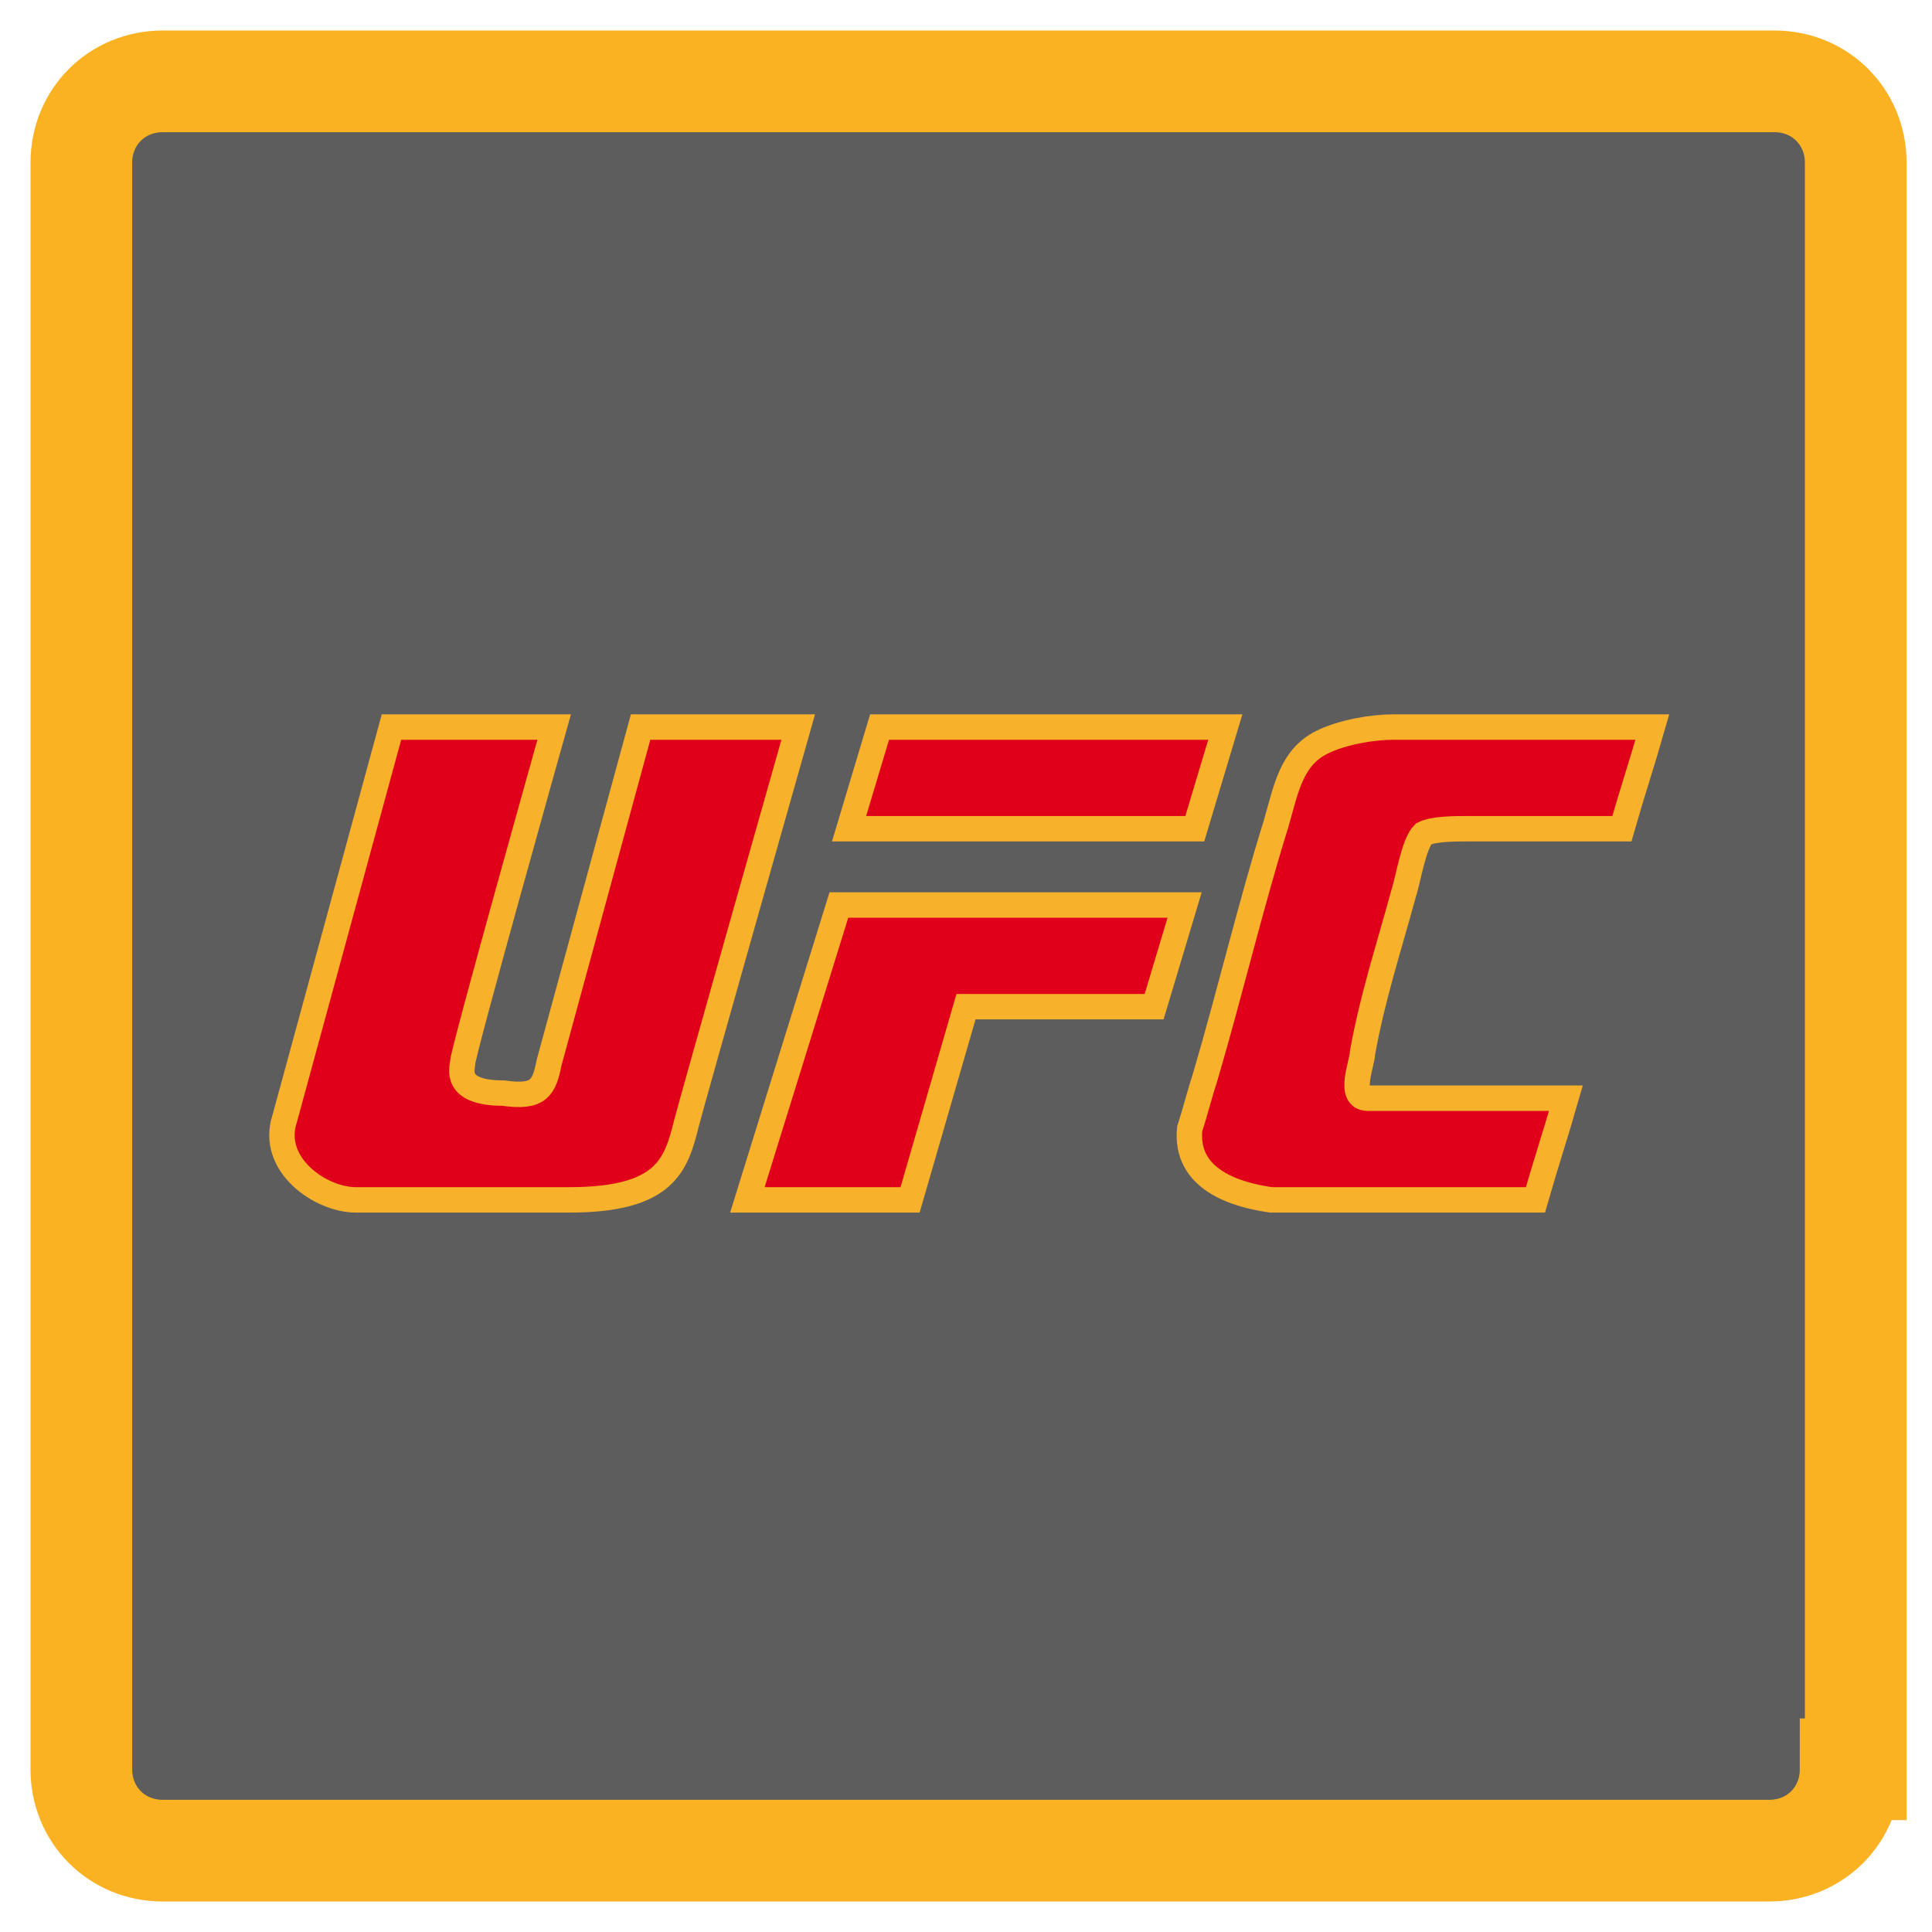
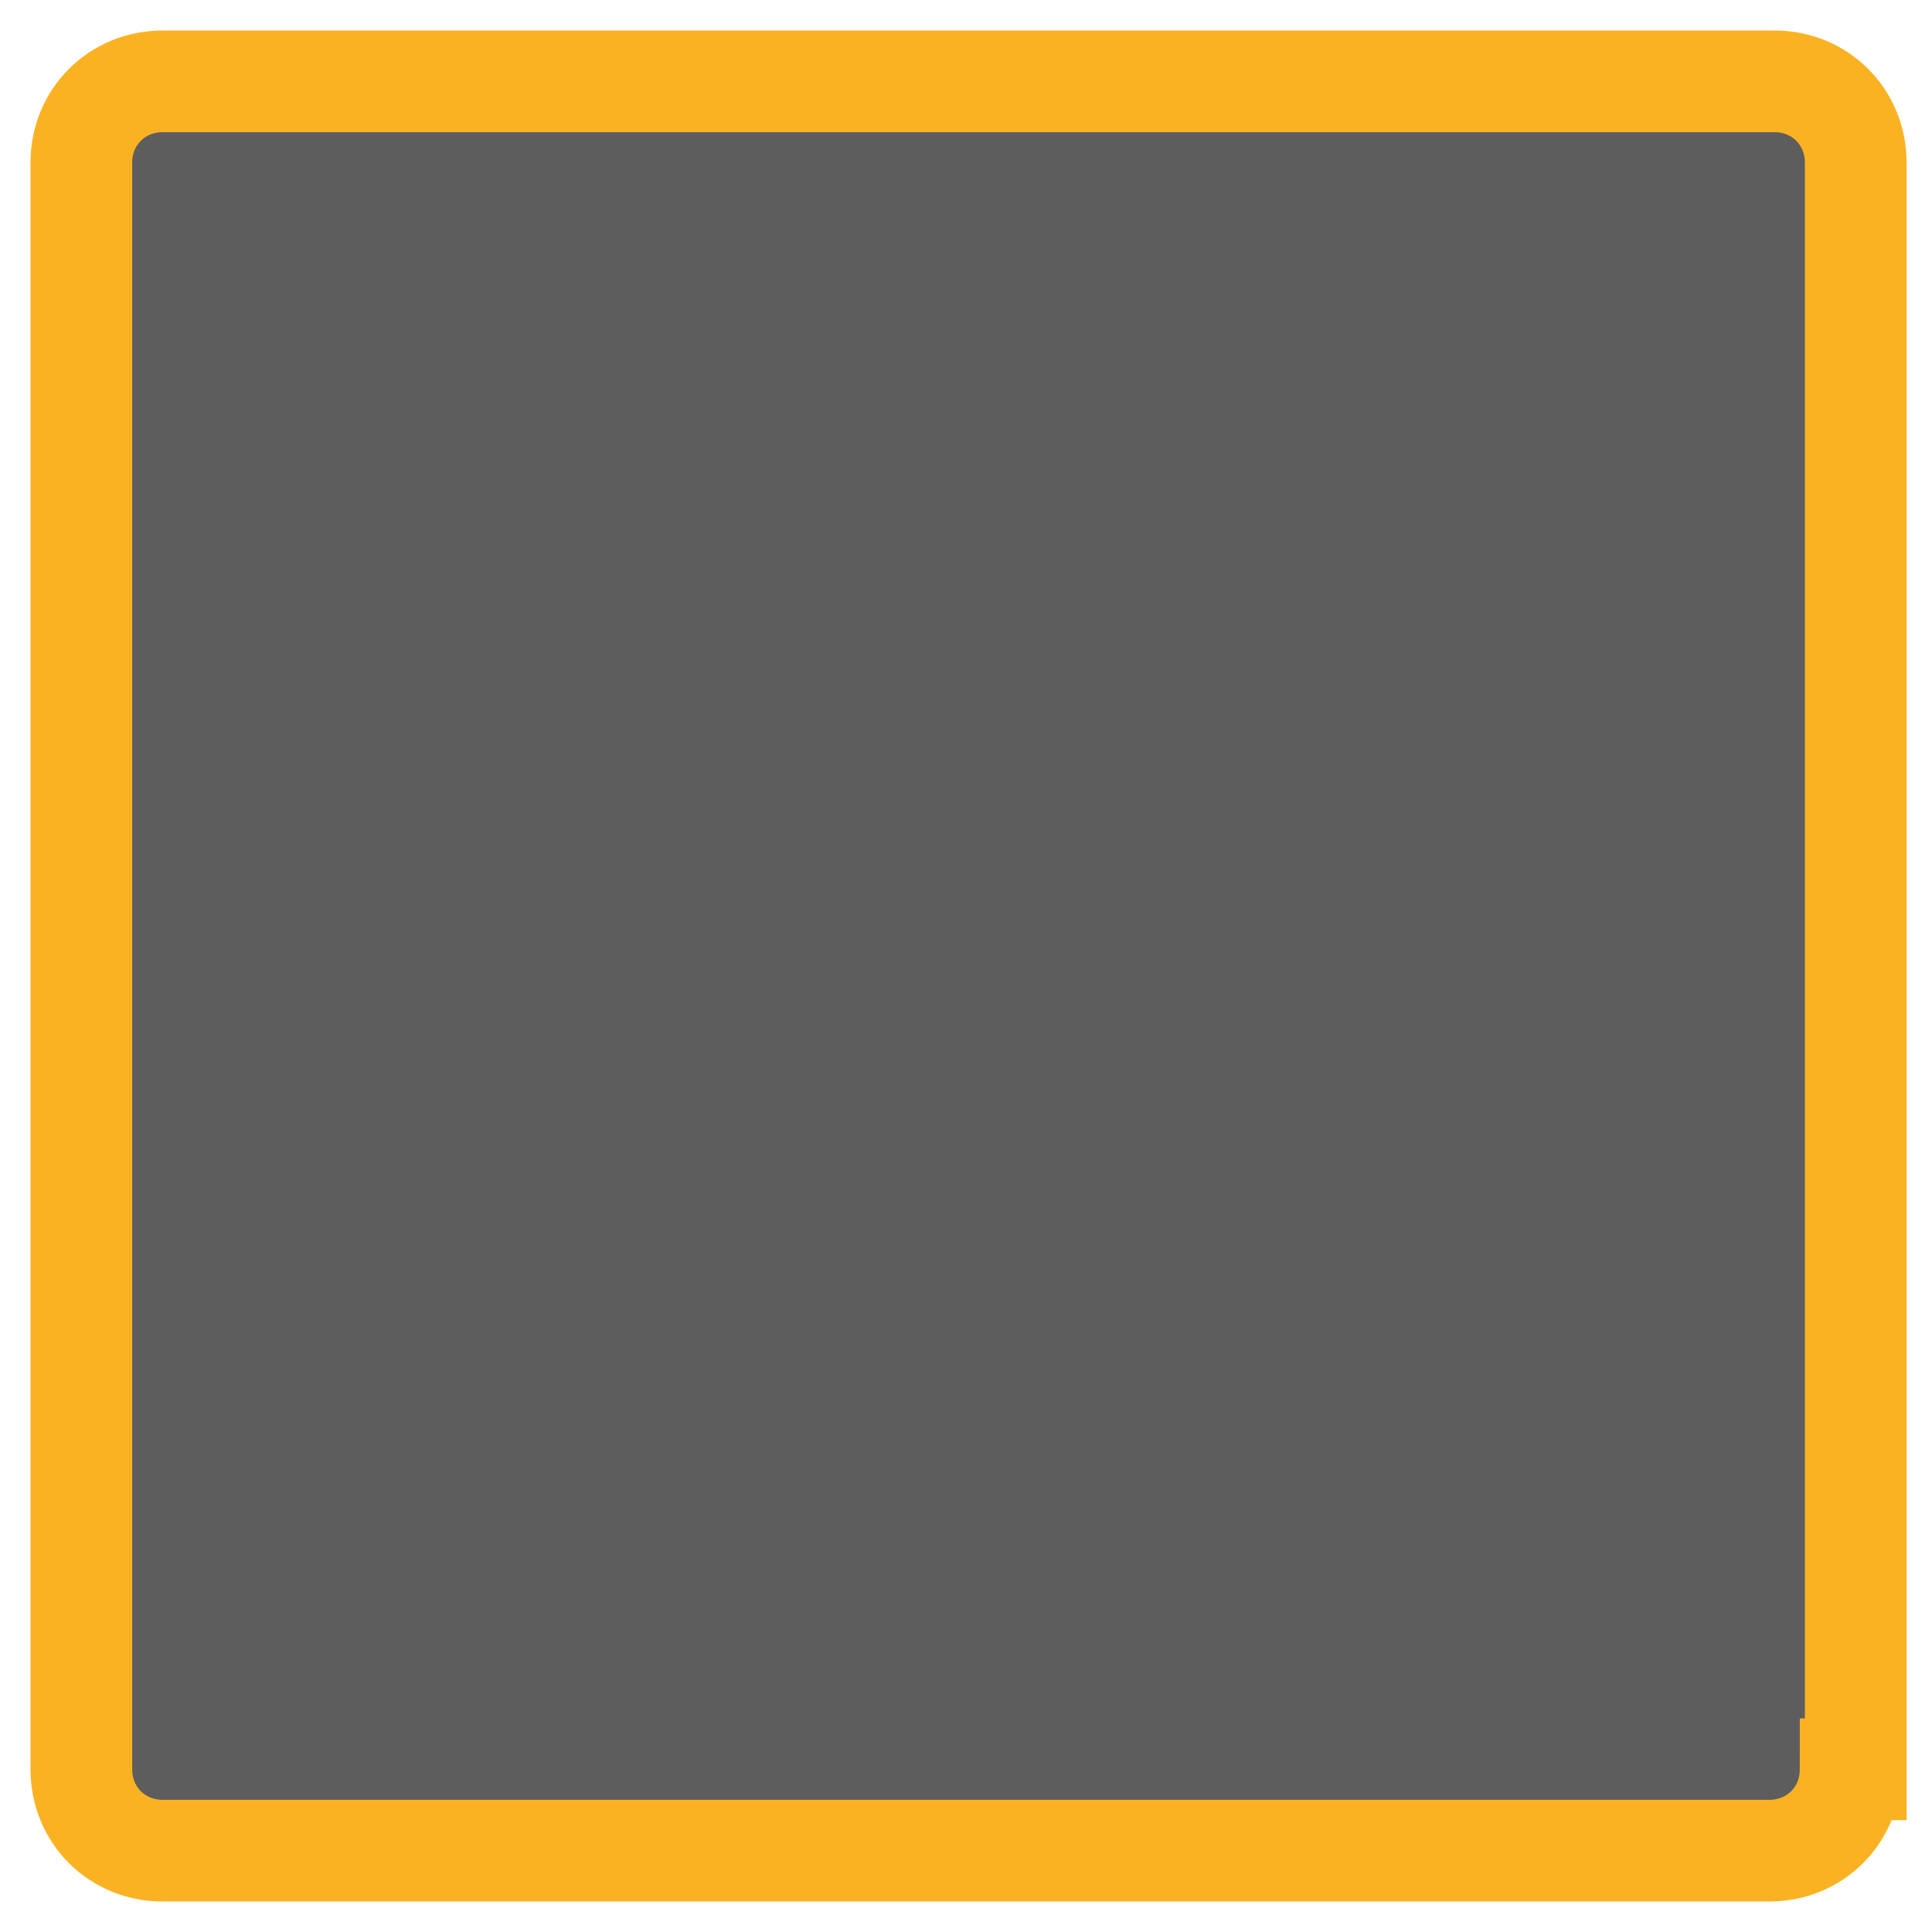
<svg xmlns="http://www.w3.org/2000/svg" version="1.1" id="Layer_1" x="0px" y="0px" viewBox="0 0 38 38" width="38px" height="38px" enable-background="new 0 0 38 38" xml:space="preserve">
  <path class="path1" fill="#5d5d5d" stroke="#FBB222" stroke-width="2" stroke-miterlimit="10" d="M36.4,34.8c0,0.9-0.7,1.6-1.6,1.6H3.2c-0.9,0-1.6-0.7-1.6-1.6V3.2c0-0.9,0.7-1.6,1.6-1.6h31.7c0.9,0,1.6,0.7,1.6,1.6V34.8z" />
  <g>
    <g>
-       <path fill="#E1001A" d="M12.6,14.3c0,0-1.5,5.5-1.8,6.6c-0.1,0.5-0.2,0.7-0.9,0.6c-1,0-0.8-0.5-0.8-0.6c0-0.2,1.8-6.6,1.8-6.6H7.7L5.6,22c-0.3,0.9,0.7,1.6,1.4,1.6c0.6,0,2,0,4.2,0c1.9,0,2.1-0.7,2.3-1.5c0.1-0.4,2.2-7.8,2.2-7.8H12.6z M24.1,14.3h-6.8l-0.6,2h6.8L24.1,14.3z M14.7,23.6h3.2l1.1-3.8h3.7l0.6-2h-6.8L14.7,23.6z M27.6,17.6c0.1-0.3,0.2-1,0.4-1.2c0.2-0.1,0.6-0.1,0.9-0.1c1,0,2,0,3,0c0.2-0.7,0.4-1.3,0.6-2c-1.7,0-3.4,0-5.1,0c-0.4,0-1,0.1-1.4,0.3c-0.6,0.3-0.7,0.9-0.9,1.6c-0.5,1.6-0.9,3.3-1.4,5c-0.1,0.3-0.2,0.7-0.3,1c-0.1,1,0.9,1.3,1.6,1.4c1.7,0,3.5,0,5.2,0c0.2-0.7,0.4-1.3,0.6-2c-0.7,0-1.4,0-2.2,0c-0.5,0-1.5,0-1.7,0c-0.4,0-0.1-0.7-0.1-0.9C27,19.6,27.3,18.7,27.6,17.6z" />
-     </g>
+       </g>
    <g>
-       <path fill="none" stroke="#F7B12B" stroke-width="0.5" stroke-miterlimit="10" d="M12.6,14.3c0,0-1.5,5.5-1.8,6.6c-0.1,0.5-0.2,0.7-0.9,0.6c-1,0-0.8-0.5-0.8-0.6c0-0.2,1.8-6.6,1.8-6.6H7.7L5.6,22c-0.3,0.9,0.7,1.6,1.4,1.6c0.6,0,2,0,4.2,0c1.9,0,2.1-0.7,2.3-1.5c0.1-0.4,2.2-7.8,2.2-7.8H12.6z M24.1,14.3h-6.8l-0.6,2h6.8L24.1,14.3z M14.7,23.6h3.2l1.1-3.8h3.7l0.6-2h-6.8L14.7,23.6z M27.6,17.6c0.1-0.3,0.2-1,0.4-1.2c0.2-0.1,0.6-0.1,0.9-0.1c1,0,2,0,3,0c0.2-0.7,0.4-1.3,0.6-2c-1.7,0-3.4,0-5.1,0c-0.4,0-1,0.1-1.4,0.3c-0.6,0.3-0.7,0.9-0.9,1.6c-0.5,1.6-0.9,3.3-1.4,5c-0.1,0.3-0.2,0.7-0.3,1c-0.1,1,0.9,1.3,1.6,1.4c1.7,0,3.5,0,5.2,0c0.2-0.7,0.4-1.3,0.6-2c-0.7,0-1.4,0-2.2,0c-0.5,0-1.5,0-1.7,0c-0.4,0-0.1-0.7-0.1-0.9C27,19.6,27.3,18.7,27.6,17.6z" />
-     </g>
+       </g>
  </g>
</svg>